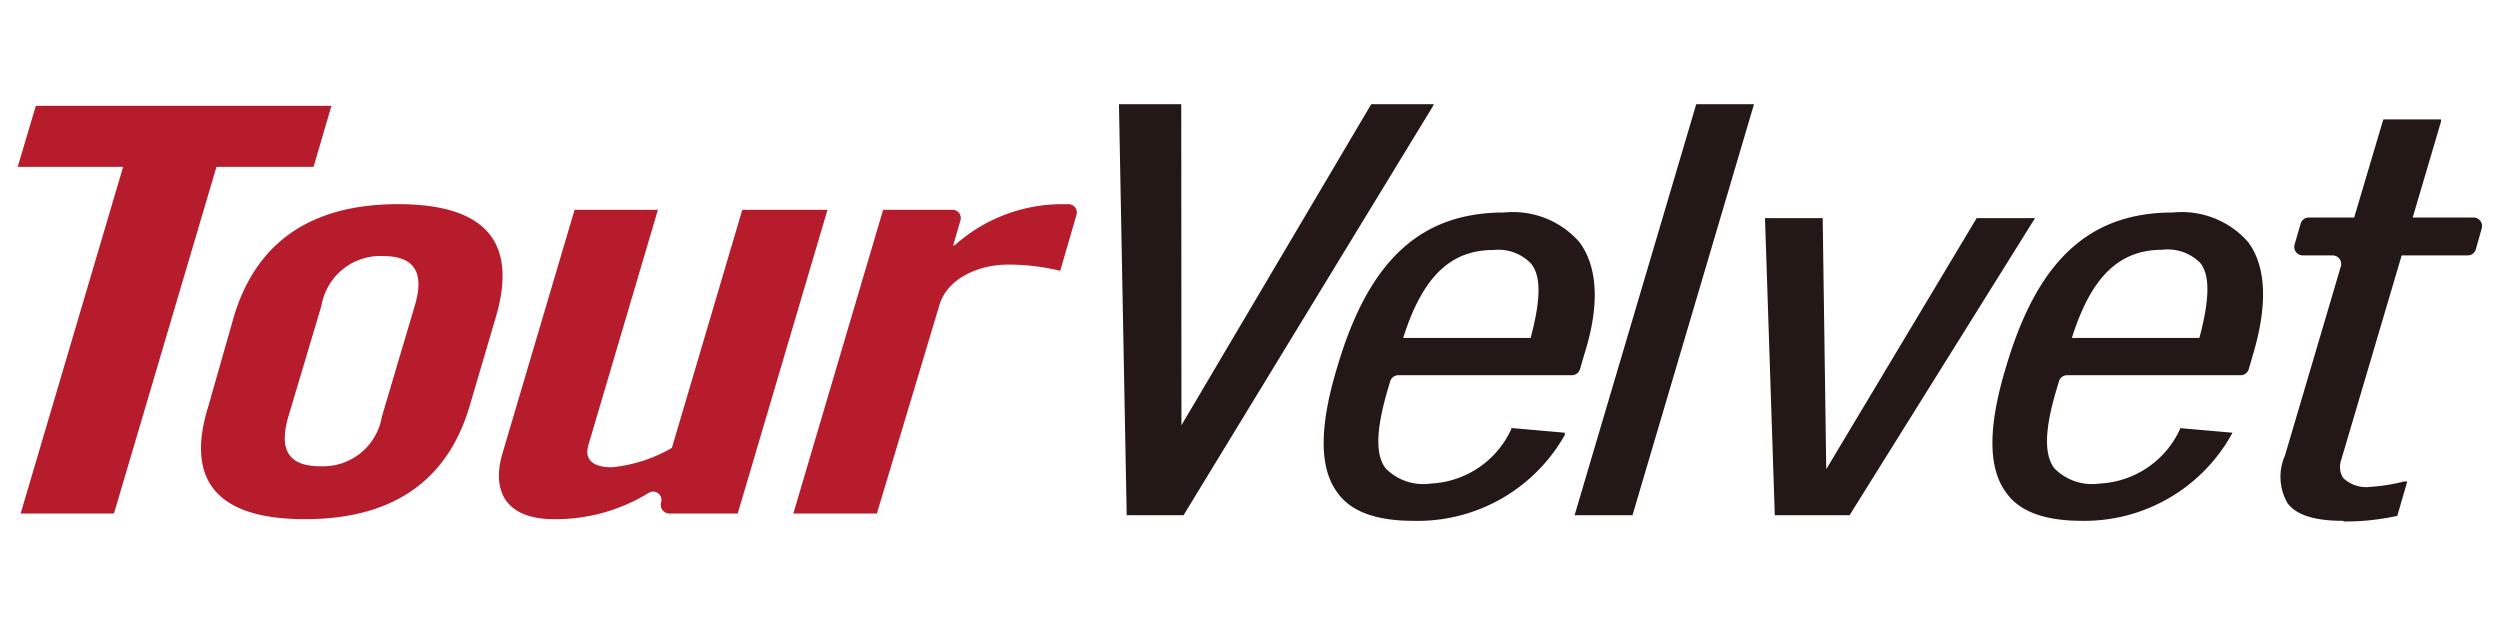
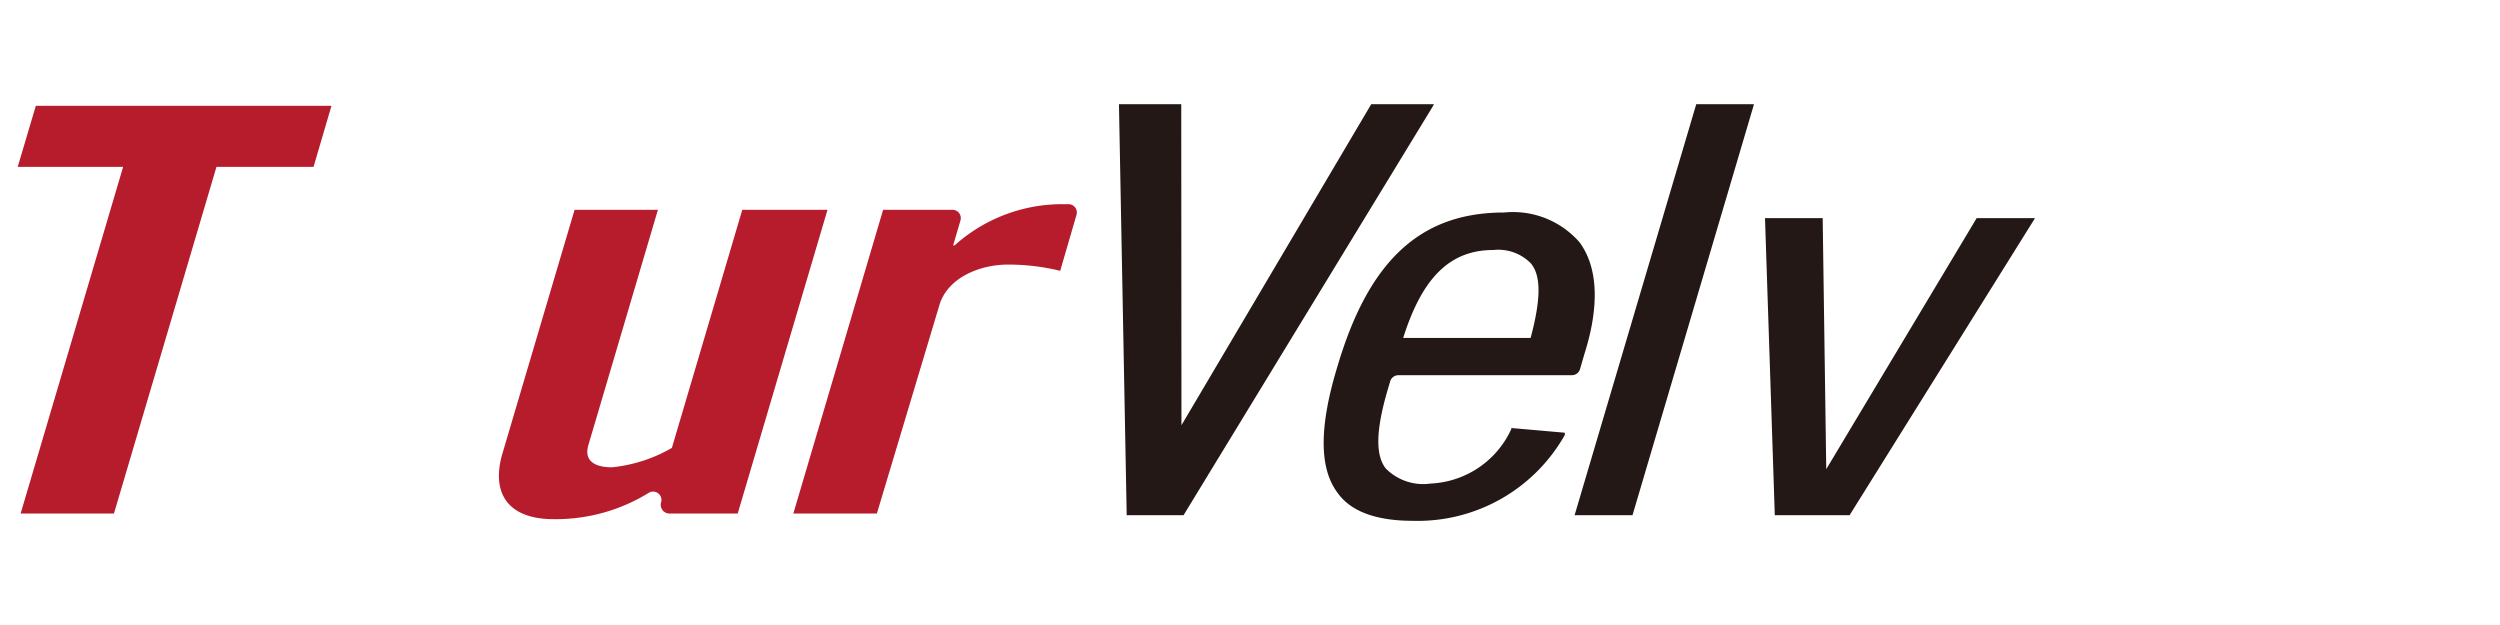
<svg xmlns="http://www.w3.org/2000/svg" id="レイヤー_1" data-name="レイヤー 1" viewBox="0 0 120 30">
  <defs>
    <style>.cls-1{fill:#b71c2d;}.cls-2{fill:#231815;}</style>
  </defs>
  <title>アートボード 3</title>
  <polygon class="cls-1" points="5.91 8.01 0.85 8.01 1.72 5.08 15.91 5.08 15.05 8.01 10.39 8.01 5.47 24.65 0.99 24.65 5.91 8.01" />
-   <path class="cls-1" d="M11.22,15.22c.95-3.2,3.27-5.42,7.89-5.42S24.75,12,23.8,15.22L22.54,19.5c-.95,3.2-3.27,5.42-7.9,5.42S9,22.7,10,19.5Zm8.69-.55c.5-1.67-.09-2.38-1.53-2.38a2.87,2.87,0,0,0-2.95,2.38L13.84,20c-.49,1.68.09,2.38,1.54,2.38A2.86,2.86,0,0,0,18.33,20Z" />
  <path class="cls-1" d="M39.72,10.07,35.41,24.65H32.13a.42.42,0,0,1-.4-.53.4.4,0,0,0-.58-.47,8.5,8.5,0,0,1-4.57,1.27c-2.13,0-3-1.17-2.49-3.06l3.49-11.79h4l-3.34,11.3c-.21.73.27,1.06,1.14,1.06a7.18,7.18,0,0,0,2.87-.93l3.38-11.43Z" />
  <path class="cls-1" d="M38.08,24.65l4.31-14.58h3.32a.4.4,0,0,1,.39.52l-.35,1.19h.07A7.73,7.73,0,0,1,51,9.8h.28a.4.4,0,0,1,.39.52L50.89,13a10.49,10.49,0,0,0-2.51-.3c-1.38,0-2.91.65-3.29,1.95l-3,10Z" />
  <polygon class="cls-2" points="56.81 24.73 54.08 24.73 54.08 24.65 53.71 5 56.7 5 56.71 20.41 65.82 5 68.83 5 68.76 5.13 56.81 24.73" />
  <path class="cls-2" d="M67.84,25c-1.77,0-3-.44-3.64-1.35-.88-1.17-.89-3.16,0-6.07,1.51-5.1,4-7.38,8-7.38a4.24,4.24,0,0,1,3.61,1.42c.87,1.17,1,3,.23,5.41l-.2.69a.41.41,0,0,1-.39.29H67.12a.41.41,0,0,0-.39.29l-.13.44c-.55,1.89-.59,3.08-.09,3.74a2.53,2.53,0,0,0,2.17.73,4.48,4.48,0,0,0,3.86-2.61l0-.05h.06l2.51.22,0,.11A8.11,8.11,0,0,1,67.84,25m-.49-8.78h6.12c.5-1.87.51-3,0-3.59A2.19,2.19,0,0,0,71.68,12c-2.07,0-3.41,1.31-4.33,4.23" />
  <polygon class="cls-2" points="78.36 24.73 75.58 24.73 75.61 24.63 81.42 5 84.19 5 84.16 5.11 78.36 24.73" />
  <polygon class="cls-2" points="88.78 24.73 85.19 24.73 84.72 10.47 87.49 10.47 87.49 10.55 87.66 22.52 94.88 10.47 97.68 10.47 97.6 10.6 88.78 24.73" />
-   <path class="cls-2" d="M99.93,25c-1.76,0-3-.44-3.63-1.35-.88-1.17-.89-3.16,0-6.07,1.51-5.1,4-7.38,8-7.38a4.24,4.24,0,0,1,3.61,1.42c.87,1.17.95,3,.23,5.41l-.2.69a.41.41,0,0,1-.39.29H99.22a.41.41,0,0,0-.39.29l-.13.44c-.56,1.89-.59,3.08-.09,3.74a2.53,2.53,0,0,0,2.17.73,4.48,4.48,0,0,0,3.86-2.61l0-.05h0l2.52.22-.06.11A8.09,8.09,0,0,1,99.93,25m-.48-8.78h6.12c.5-1.87.51-3,.05-3.59a2.19,2.19,0,0,0-1.84-.64c-2.07,0-3.41,1.31-4.33,4.23" />
-   <path class="cls-2" d="M112.47,25c-1.37,0-2.25-.28-2.67-.85a2.53,2.53,0,0,1-.12-2.29l2.68-9.07a.41.41,0,0,0-.39-.53h-1.44a.41.41,0,0,1-.39-.52l.29-1a.41.41,0,0,1,.39-.3H113l1.4-4.71h2.77l0,.1-1.36,4.61h2.92a.41.41,0,0,1,.39.53l-.28,1a.41.41,0,0,1-.39.29h-3.17l-2.9,9.81a1,1,0,0,0,.09.87,1.59,1.59,0,0,0,1.3.43,8.8,8.8,0,0,0,1.63-.26l.15,0-.48,1.65h0a11.36,11.36,0,0,1-2.56.27" />
</svg>